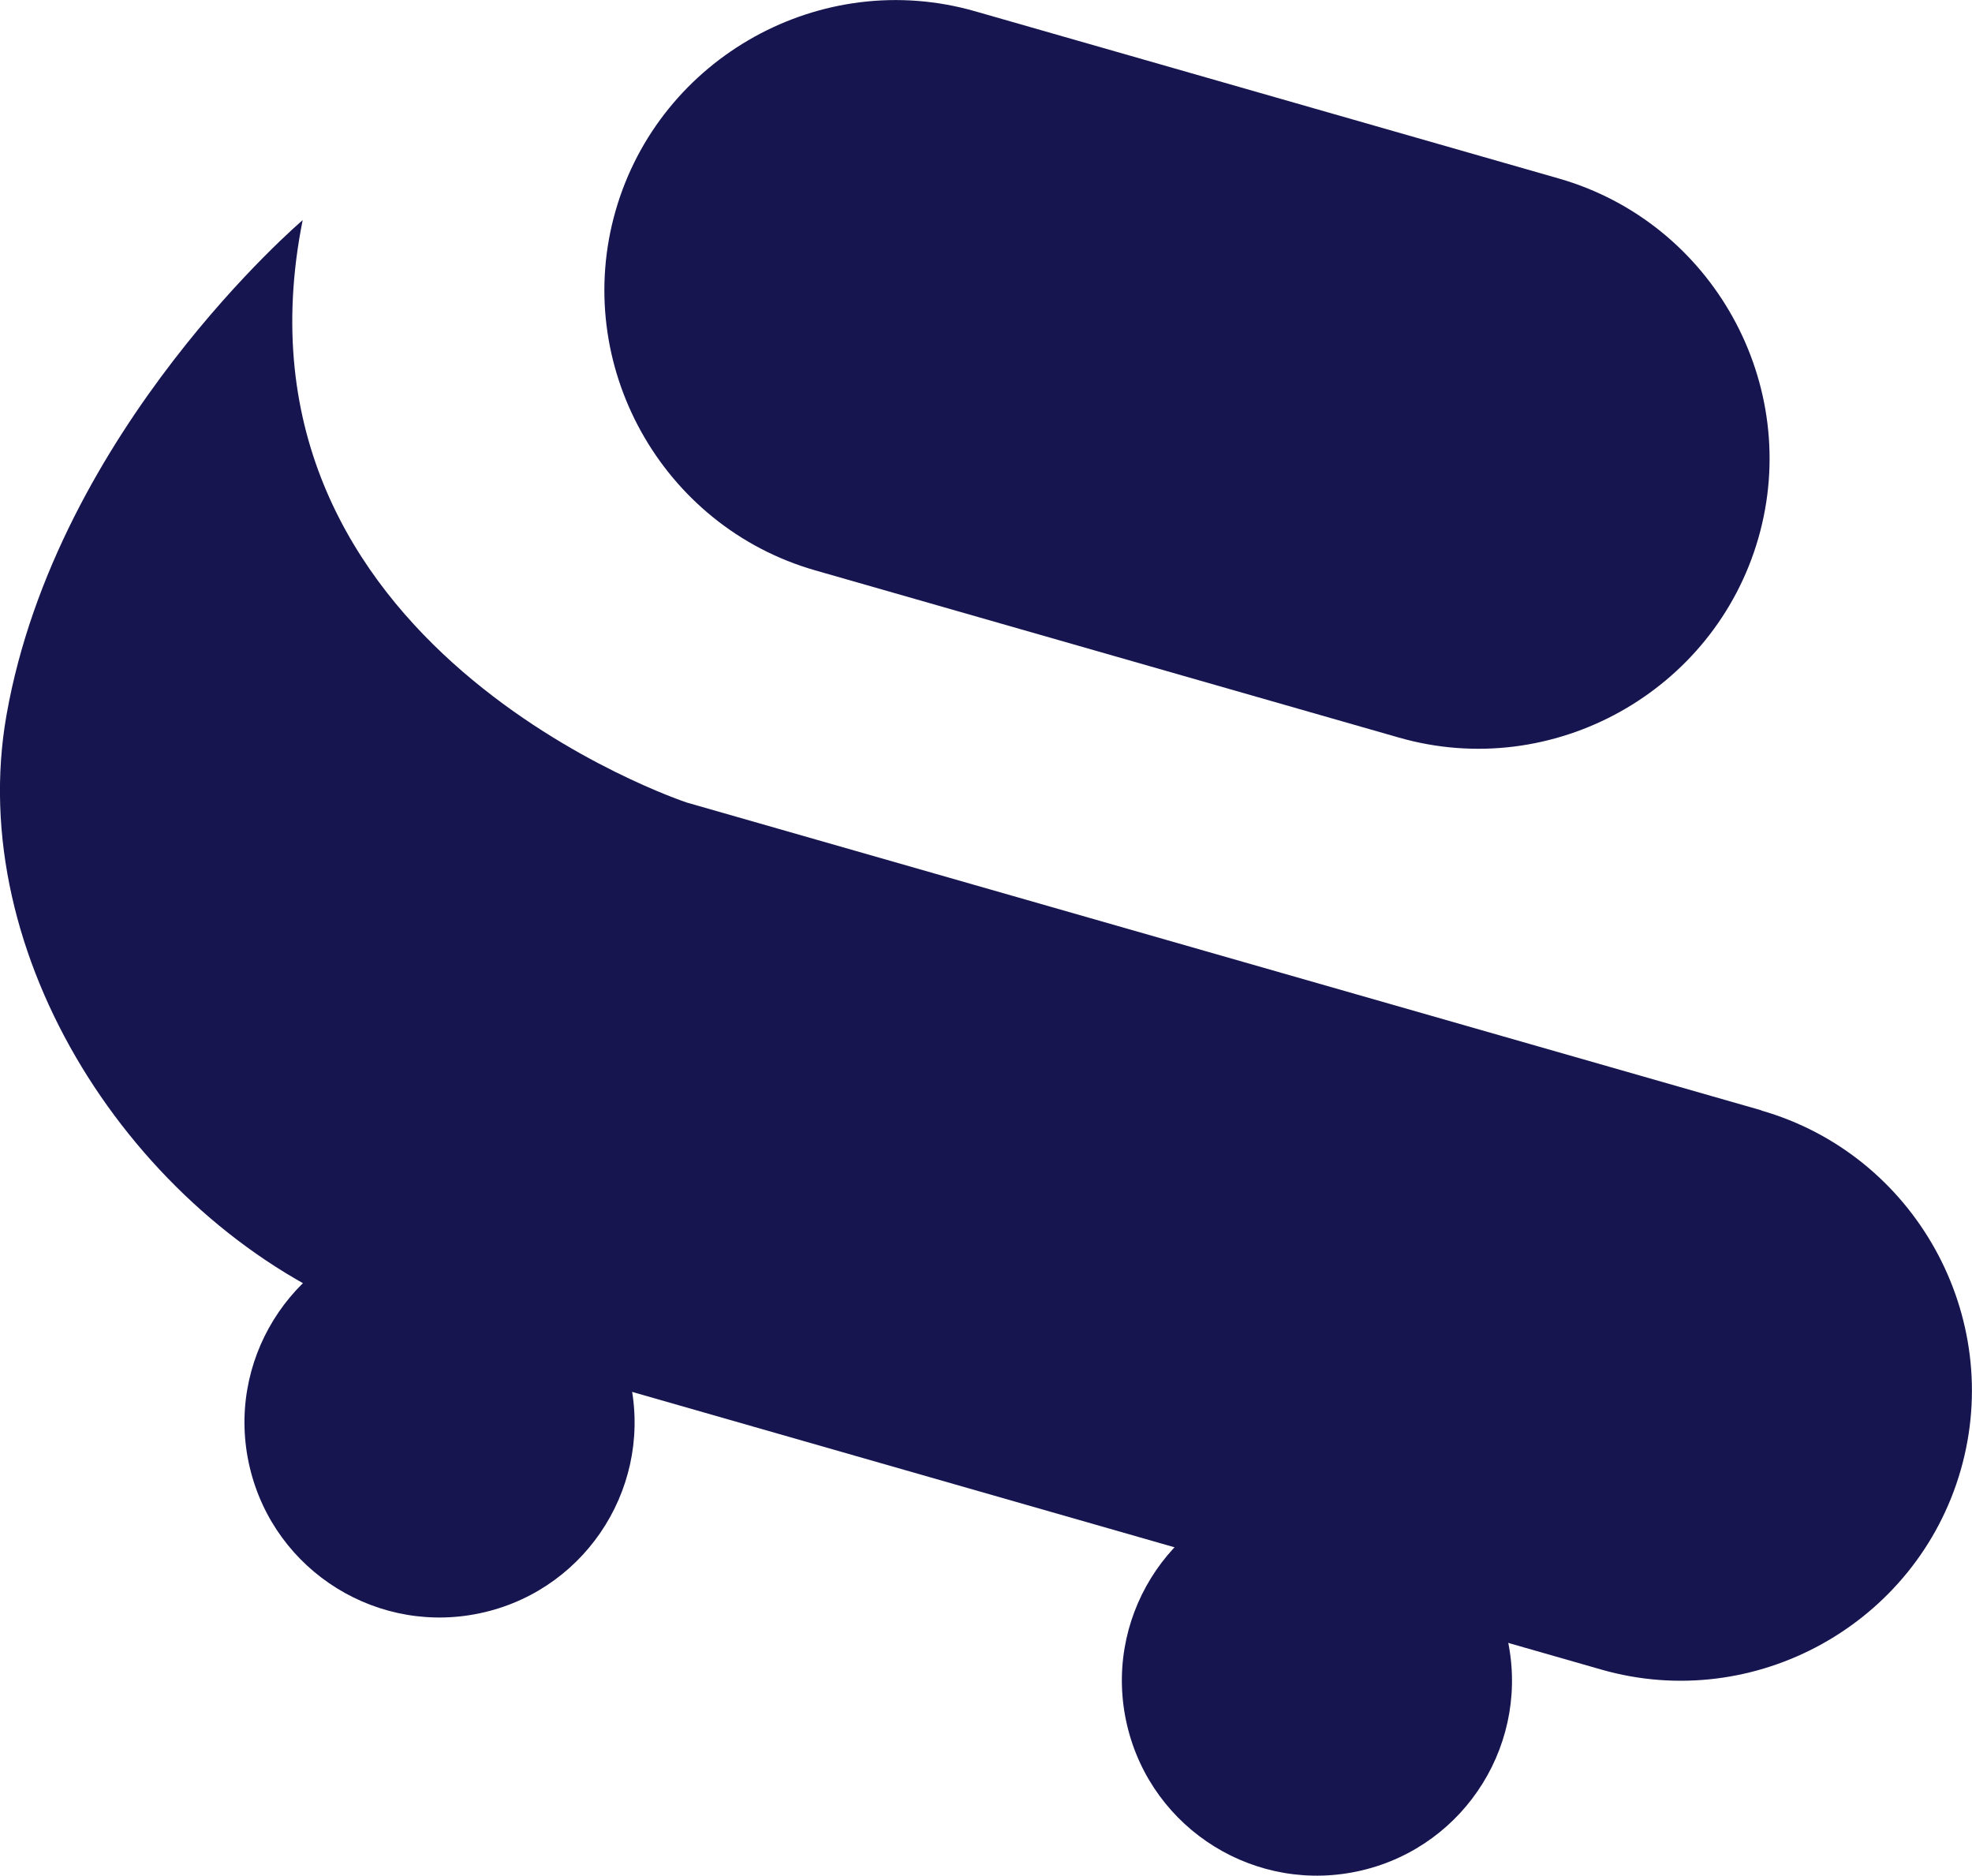
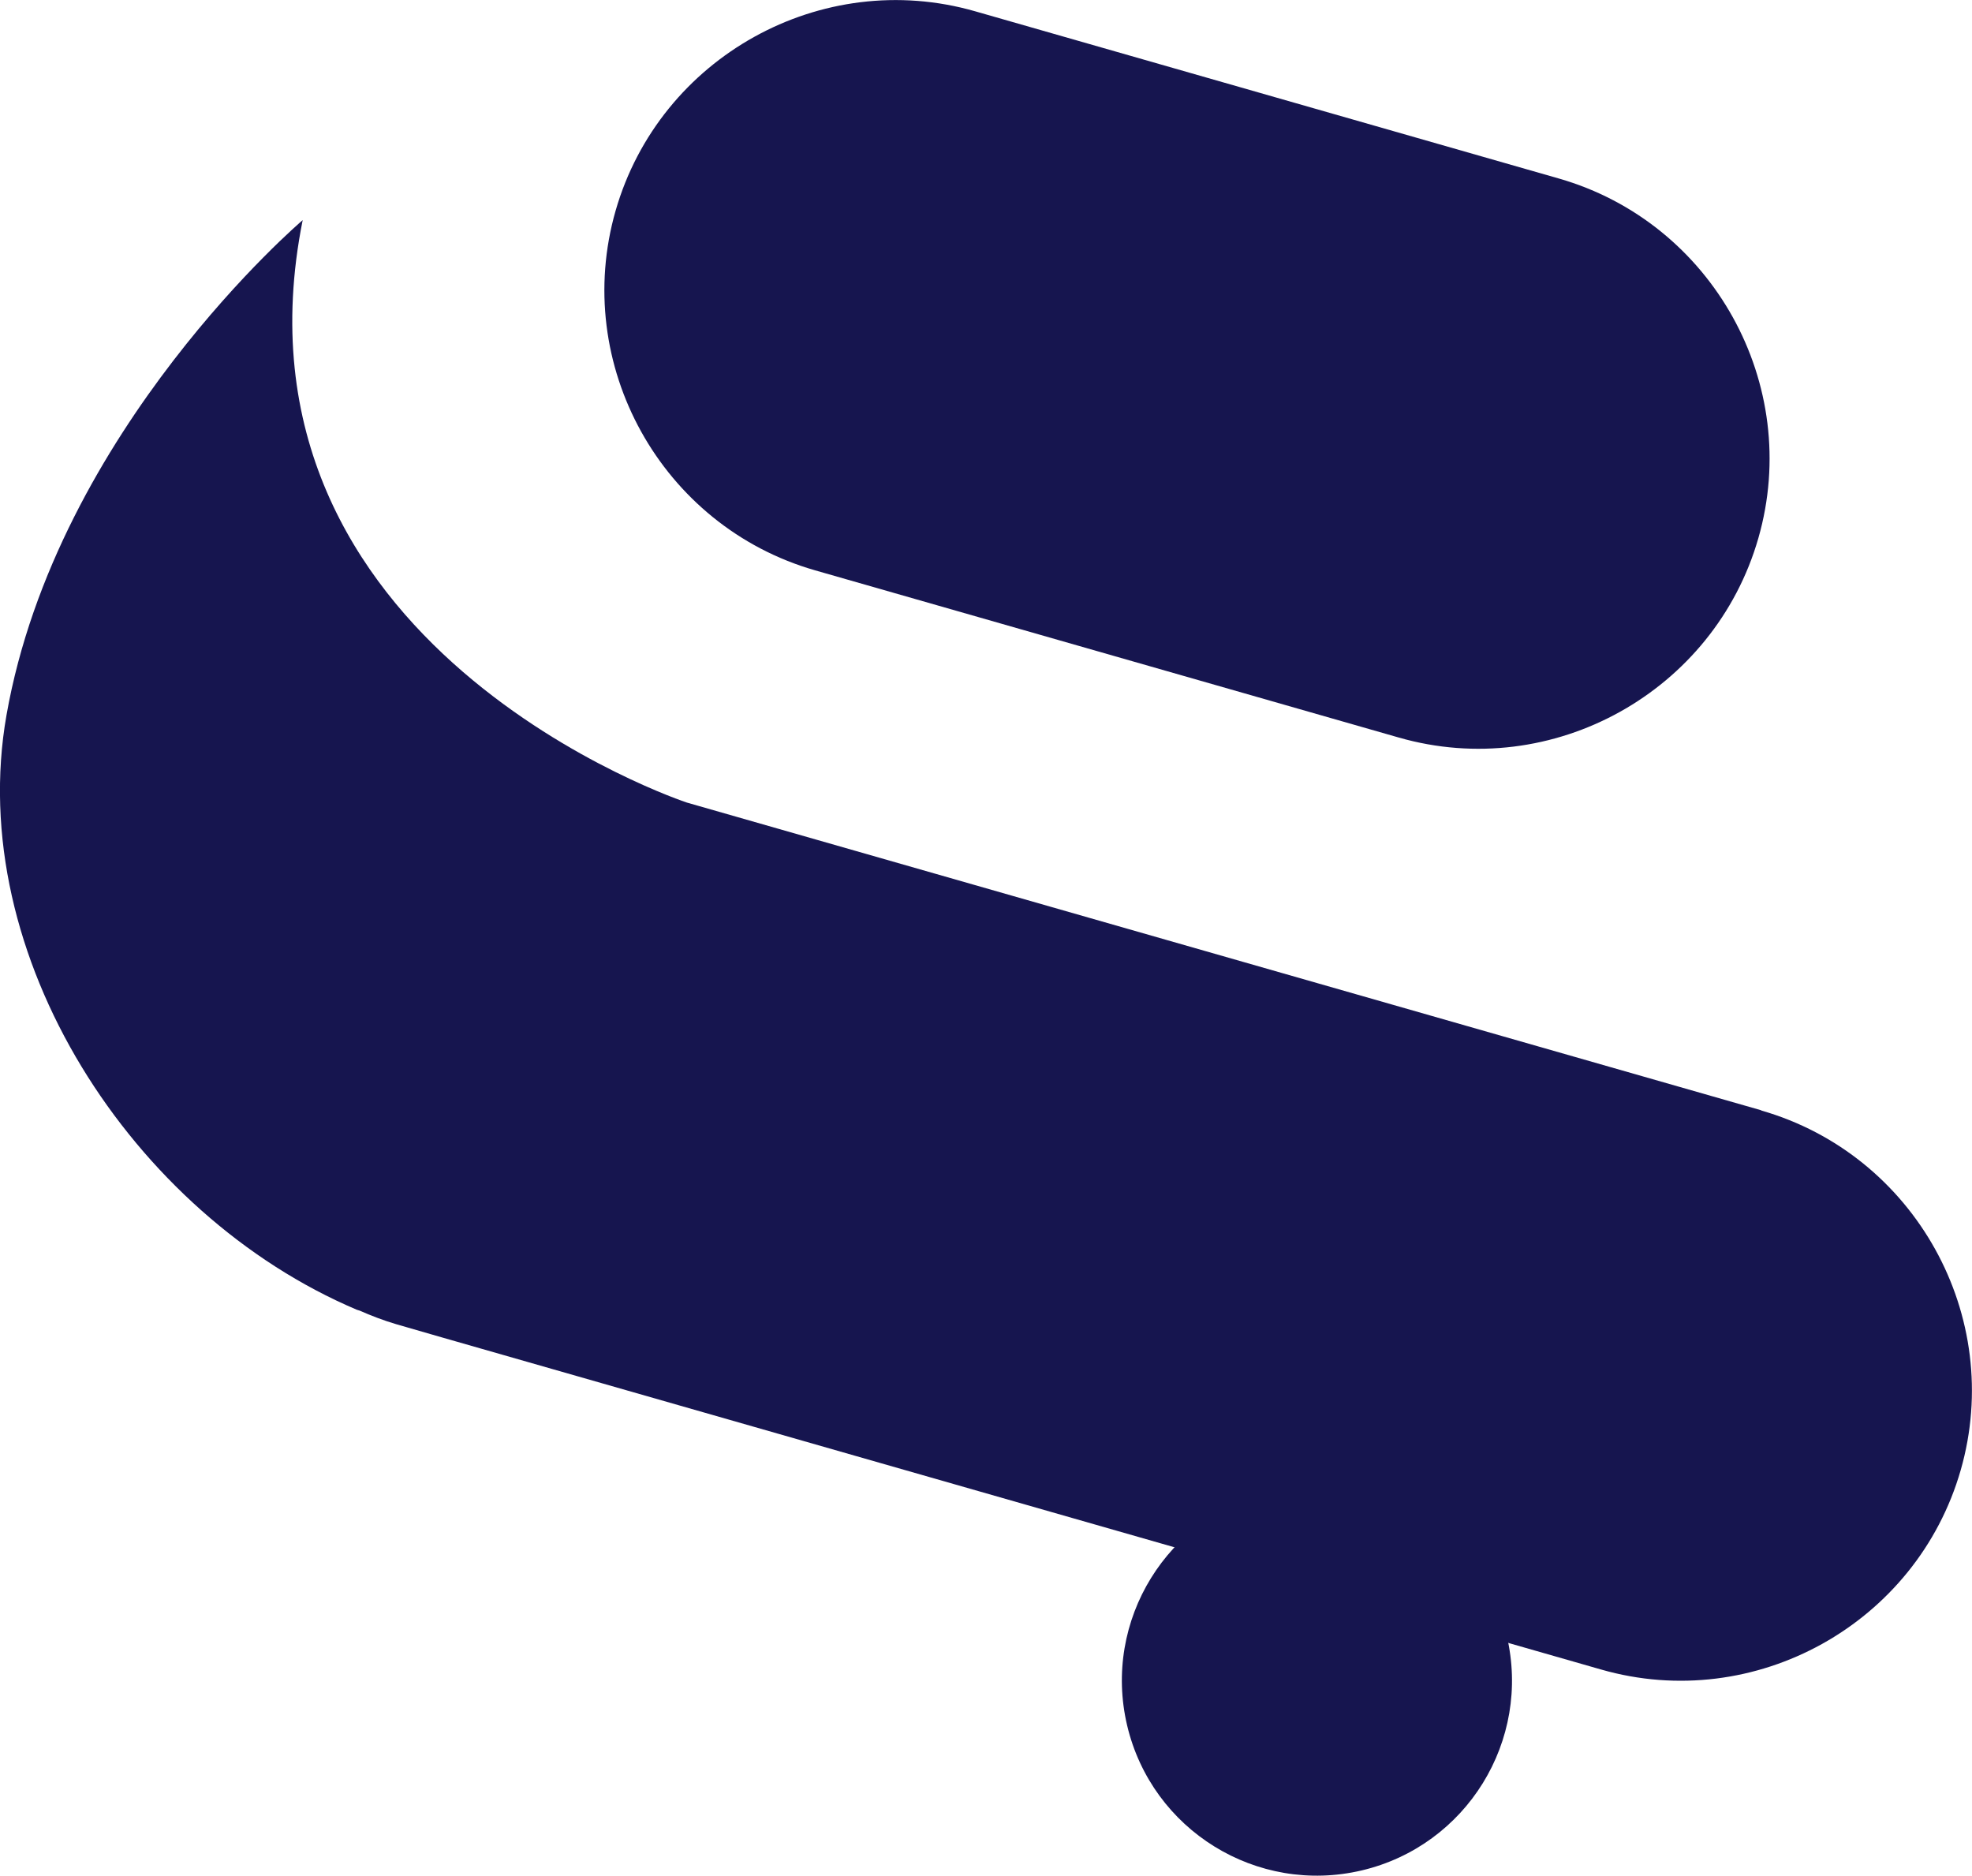
<svg xmlns="http://www.w3.org/2000/svg" id="Capa_1" data-name="Capa 1" viewBox="0 0 94.34 89.72">
  <defs>
    <style>
      .cls-1 {
        fill: #16154f;
        stroke-width: 0px;
      }
    </style>
  </defs>
  <path class="cls-1" d="M38.99,27.28l27.93,8c7.35,2.11,15.09-2.19,17.2-9.54h0c2.11-7.35-2.19-15.09-9.54-17.2L46.65.54c-7.35-2.11-15.09,2.19-17.2,9.54-2.11,7.35,2.19,15.09,9.54,17.2Z" />
  <path class="cls-1" d="M84.26,53.11l-51.4-14.72h0S10.39,30.98,14.48,10.53c0,0-11.76,10-14.17,23.68-2.02,11.48,6.02,23.89,16.76,28.44l.13.04c.57.25,1.14.47,1.75.65l2.25.65h0s0,0,0,0l55.4,15.87c7.35,2.11,15.09-2.19,17.2-9.54,2.11-7.35-2.19-15.09-9.54-17.2Z" />
-   <circle class="cls-1" cx="21.03" cy="68.04" r="9.33" transform="translate(-15.07 6.65) rotate(-13.28)" />
  <circle class="cls-1" cx="63" cy="80.39" r="9.33" transform="translate(-16.78 16.62) rotate(-13.28)" />
</svg>